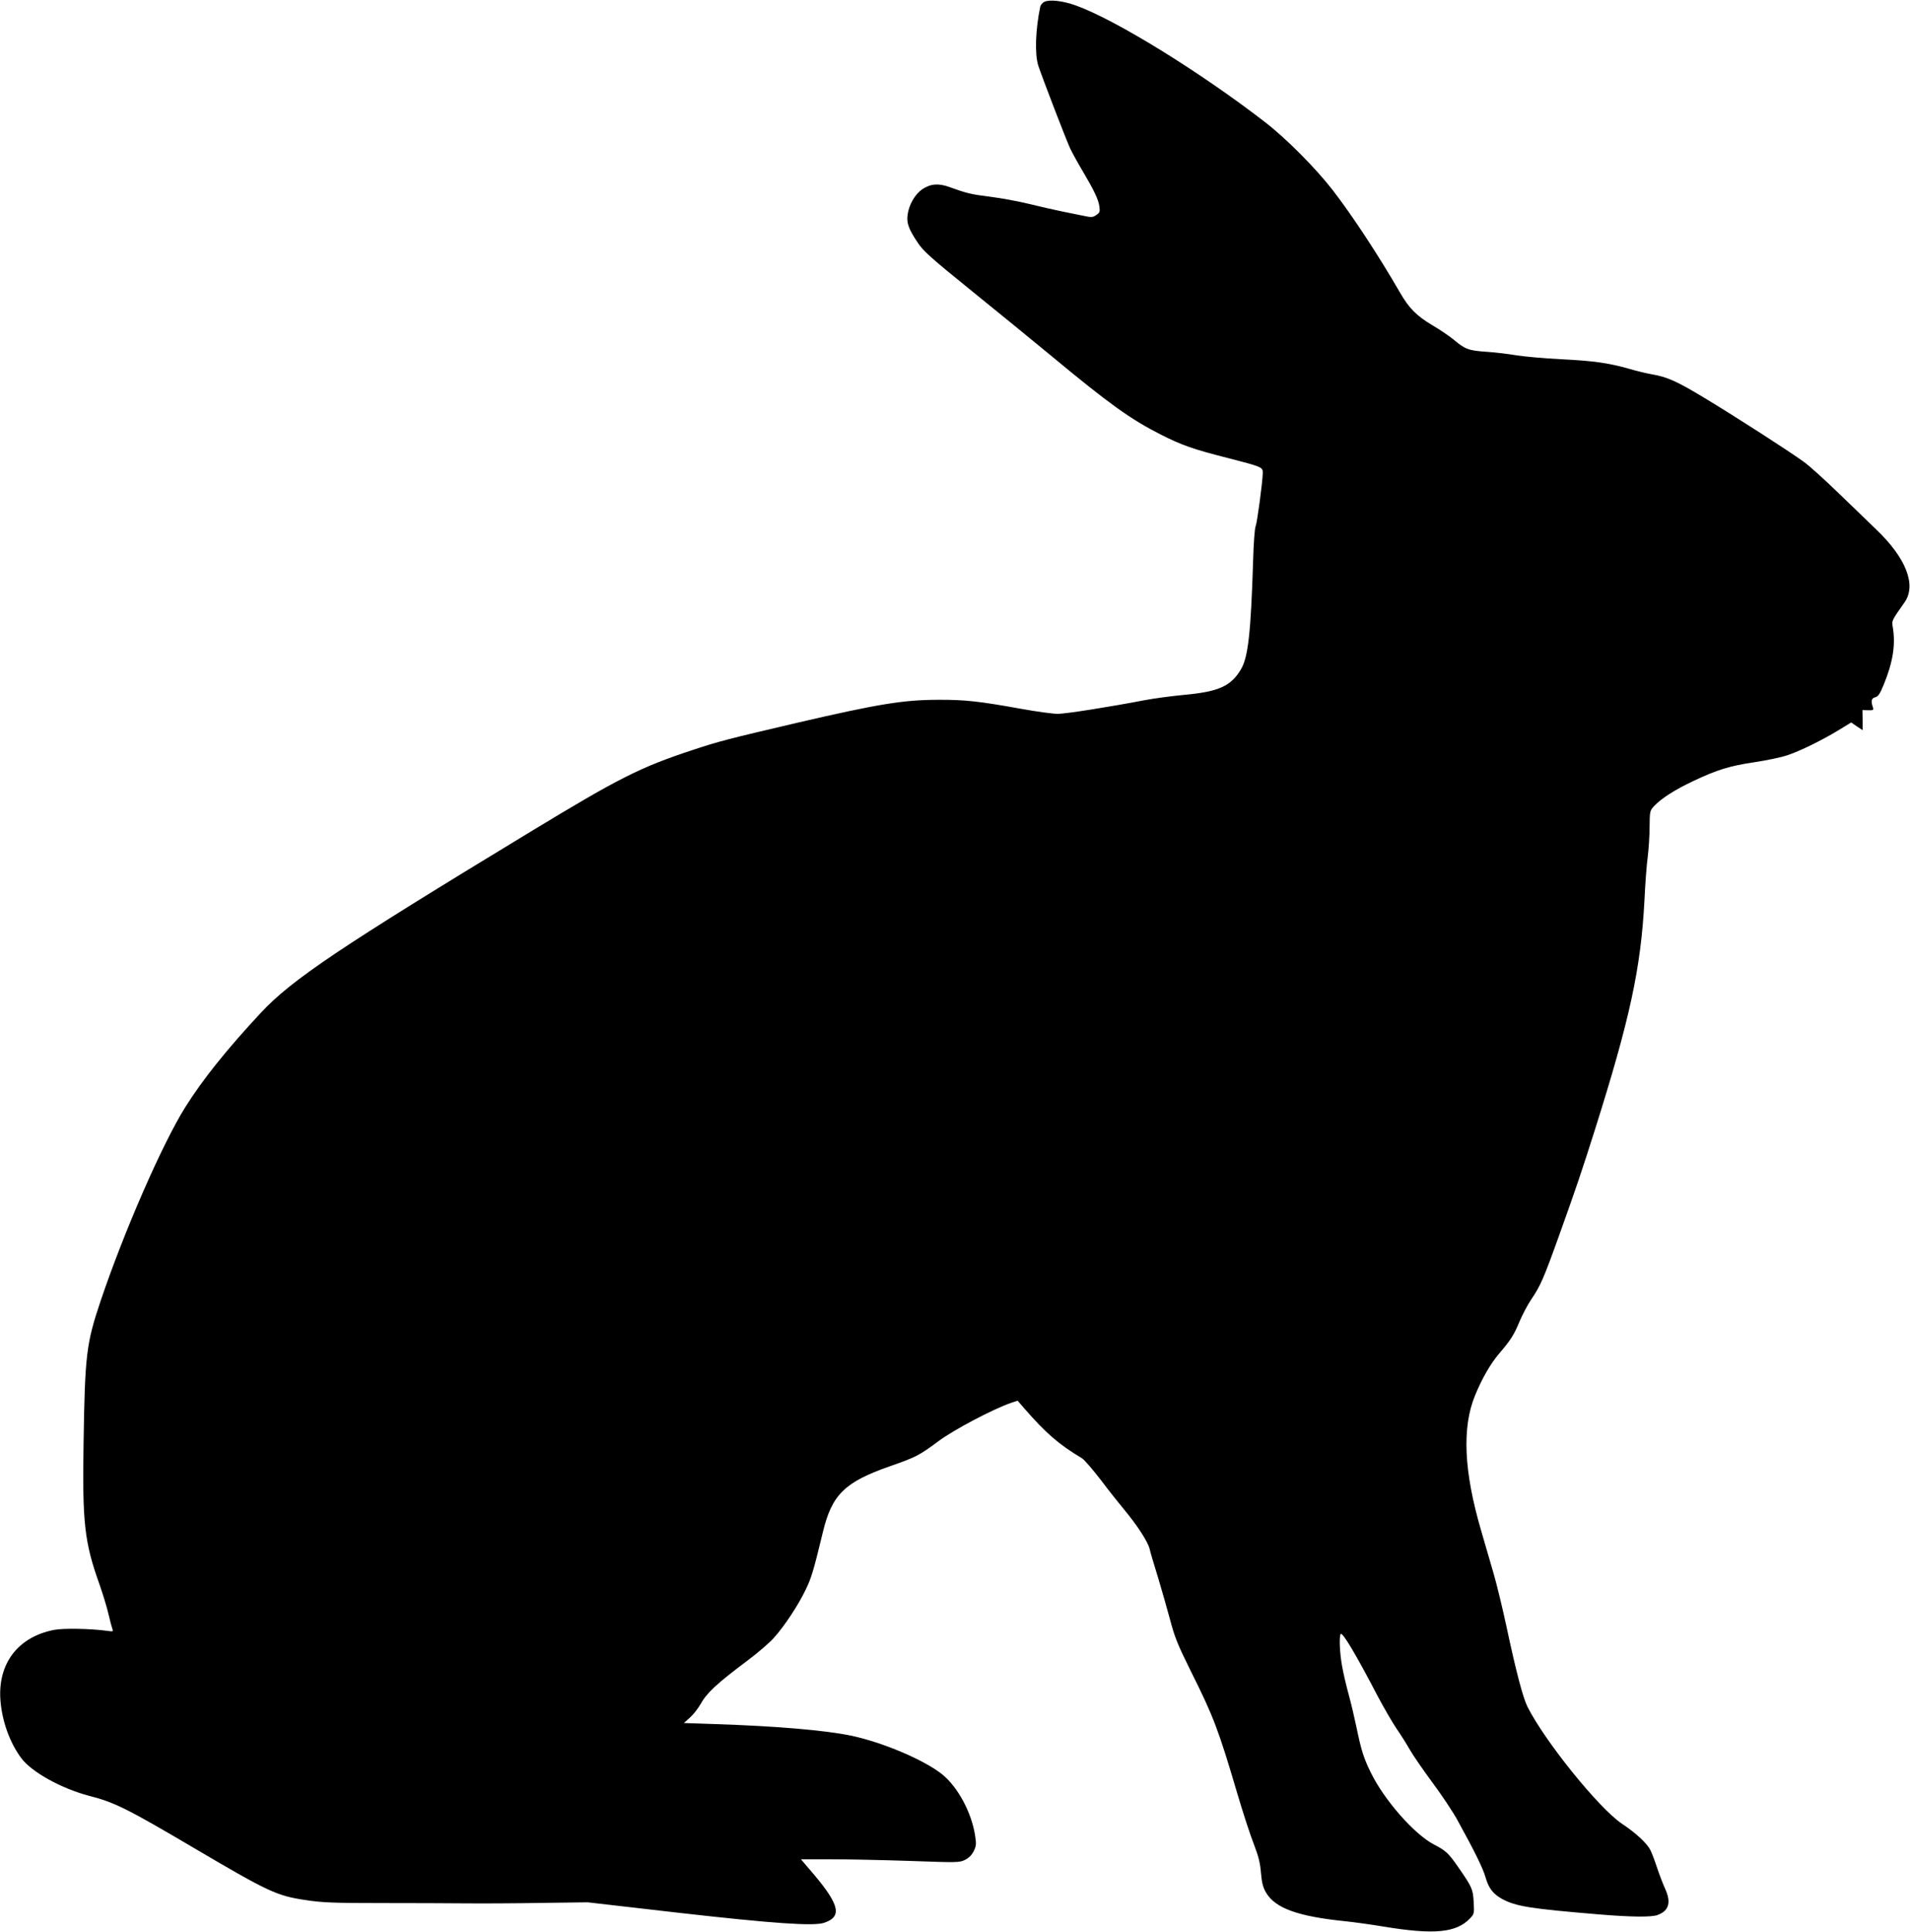
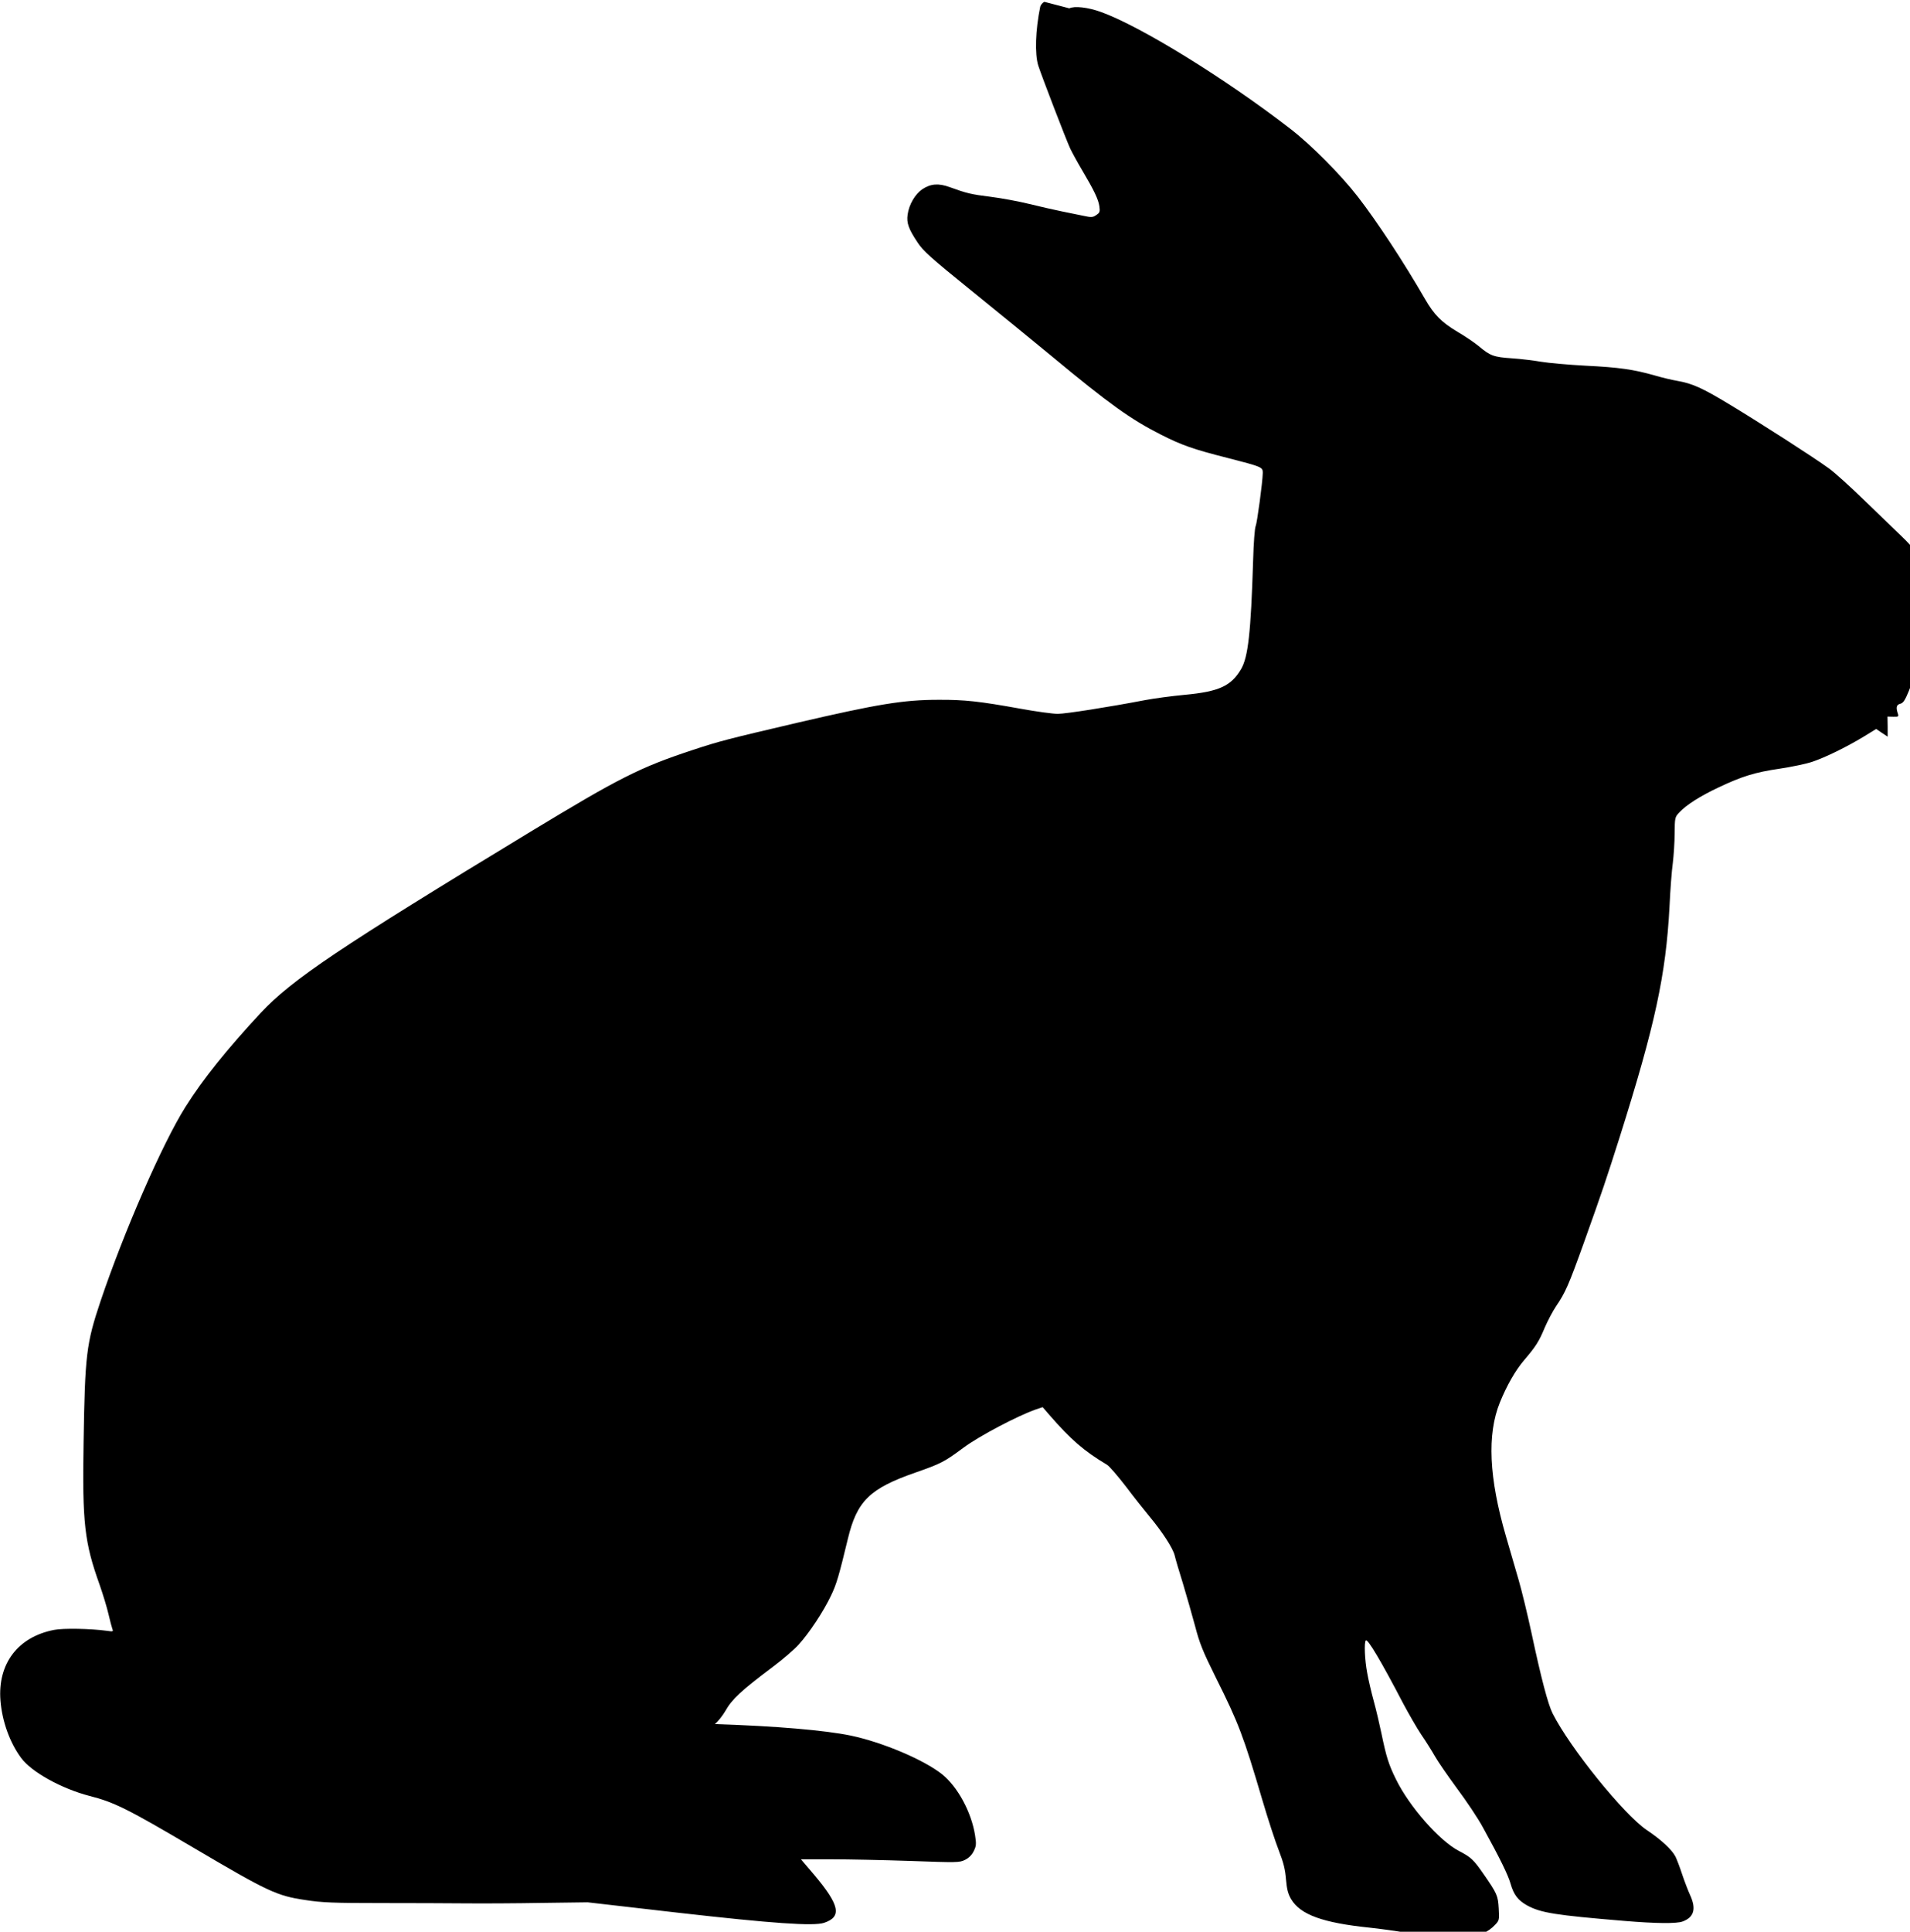
<svg xmlns="http://www.w3.org/2000/svg" version="1.0" width="1266pt" height="1280pt" viewBox="0 0 1266 1280" preserveAspectRatio="xMidYMid meet">
  <g transform="translate(0,1280) scale(0.1,-0.1)" fill="#000000" stroke="none">
-     <path d="M6922 12788 c-12 -6 -24 -21 -27 -32 -32 -156 -37 -314 -13 -391 24 -73 184 -490 212 -550 13 -27 49 -93 80 -145 77 -130 107 -192 113 -238 5 -35 2 -42 -21 -57 -23 -16 -33 -16 -84 -5 -31 6 -97 20 -147 30 -49 10 -146 32 -215 49 -69 17 -183 38 -254 47 -129 16 -158 23 -271 64 -74 27 -126 23 -182 -14 -47 -32 -88 -101 -97 -168 -8 -55 6 -95 67 -186 35 -54 91 -104 352 -315 171 -138 413 -336 538 -439 381 -316 521 -416 722 -518 138 -70 215 -97 440 -154 233 -60 235 -61 235 -100 -1 -61 -38 -333 -47 -352 -6 -10 -14 -113 -17 -229 -15 -478 -33 -639 -80 -719 -66 -112 -147 -149 -374 -170 -86 -8 -204 -24 -262 -35 -240 -46 -526 -91 -579 -91 -32 0 -143 15 -247 34 -272 49 -369 60 -544 59 -233 0 -405 -29 -935 -152 -461 -108 -517 -122 -695 -181 -348 -115 -483 -183 -1075 -542 -1263 -766 -1581 -979 -1786 -1199 -227 -244 -382 -437 -500 -624 -152 -241 -408 -828 -562 -1285 -95 -283 -104 -356 -113 -940 -9 -532 6 -661 106 -940 22 -63 49 -151 59 -195 10 -44 22 -88 26 -99 7 -17 4 -18 -36 -12 -111 15 -291 18 -351 6 -240 -47 -374 -224 -355 -468 11 -137 61 -277 136 -379 68 -94 269 -205 454 -253 165 -42 253 -86 689 -343 497 -293 553 -319 743 -347 109 -17 189 -20 500 -20 204 0 458 -1 565 -2 107 -1 332 0 500 3 l305 4 600 -69 c625 -71 897 -90 967 -67 120 40 104 117 -66 319 l-87 102 203 0 c112 0 348 -5 524 -11 308 -11 323 -11 360 7 26 13 45 32 58 58 17 34 18 47 9 105 -24 153 -115 321 -218 404 -120 96 -396 213 -607 257 -170 35 -495 63 -899 76 l-206 7 40 36 c22 19 53 59 69 87 43 77 106 136 314 292 67 50 145 117 173 149 70 77 163 218 212 321 38 78 53 131 113 379 60 250 145 333 446 438 172 60 193 71 321 166 102 76 359 211 479 253 l45 15 45 -52 c141 -162 228 -238 382 -330 15 -9 71 -74 125 -144 53 -71 124 -159 156 -198 85 -102 155 -210 167 -258 5 -23 30 -107 55 -187 24 -80 60 -206 80 -280 30 -115 50 -166 139 -345 150 -300 183 -388 306 -805 38 -129 88 -282 111 -340 31 -80 42 -125 47 -190 6 -66 13 -95 34 -131 61 -103 210 -157 521 -189 59 -6 175 -22 259 -36 333 -55 482 -41 572 55 28 29 28 33 24 109 -5 85 -10 97 -103 231 -64 92 -81 108 -160 149 -130 67 -331 296 -419 477 -48 98 -63 146 -96 305 -12 58 -34 152 -50 210 -16 58 -36 143 -44 189 -16 85 -21 202 -9 214 12 13 100 -134 248 -418 38 -71 92 -165 121 -208 30 -43 69 -106 89 -141 19 -34 86 -131 147 -214 62 -83 140 -199 172 -259 113 -205 165 -312 182 -370 21 -75 50 -112 111 -146 91 -49 185 -64 641 -102 215 -18 350 -19 389 -4 76 28 91 84 50 174 -13 28 -36 88 -52 135 -15 47 -36 101 -45 120 -23 46 -95 113 -191 177 -152 103 -507 542 -624 773 -30 60 -75 229 -140 534 -26 121 -64 278 -85 350 -21 72 -59 202 -84 289 -113 388 -126 676 -40 888 46 113 103 212 160 279 77 90 99 124 137 216 19 44 52 107 74 140 63 92 84 140 186 424 121 338 150 425 237 699 234 741 306 1073 330 1526 5 110 15 241 22 290 6 50 12 138 12 197 1 104 2 107 31 138 47 50 138 108 259 165 156 74 243 101 408 125 79 12 176 32 216 46 86 29 225 97 339 166 l83 51 38 -26 38 -25 0 67 -1 66 38 -1 c34 -1 37 1 31 20 -14 41 -10 60 16 66 19 5 31 22 57 86 61 150 78 263 59 379 -8 42 -8 42 78 164 81 115 9 296 -191 486 -52 50 -165 159 -252 243 -86 83 -187 175 -225 202 -99 72 -452 299 -656 422 -185 112 -248 140 -351 158 -35 6 -102 22 -149 36 -138 39 -233 53 -455 64 -115 6 -247 18 -295 26 -47 8 -134 19 -195 23 -121 8 -144 17 -220 81 -28 23 -91 66 -141 95 -105 63 -154 112 -214 216 -142 246 -317 512 -446 679 -115 148 -310 344 -449 451 -432 334 -994 680 -1254 773 -85 31 -176 41 -209 24z" />
+     <path d="M6922 12788 c-12 -6 -24 -21 -27 -32 -32 -156 -37 -314 -13 -391 24 -73 184 -490 212 -550 13 -27 49 -93 80 -145 77 -130 107 -192 113 -238 5 -35 2 -42 -21 -57 -23 -16 -33 -16 -84 -5 -31 6 -97 20 -147 30 -49 10 -146 32 -215 49 -69 17 -183 38 -254 47 -129 16 -158 23 -271 64 -74 27 -126 23 -182 -14 -47 -32 -88 -101 -97 -168 -8 -55 6 -95 67 -186 35 -54 91 -104 352 -315 171 -138 413 -336 538 -439 381 -316 521 -416 722 -518 138 -70 215 -97 440 -154 233 -60 235 -61 235 -100 -1 -61 -38 -333 -47 -352 -6 -10 -14 -113 -17 -229 -15 -478 -33 -639 -80 -719 -66 -112 -147 -149 -374 -170 -86 -8 -204 -24 -262 -35 -240 -46 -526 -91 -579 -91 -32 0 -143 15 -247 34 -272 49 -369 60 -544 59 -233 0 -405 -29 -935 -152 -461 -108 -517 -122 -695 -181 -348 -115 -483 -183 -1075 -542 -1263 -766 -1581 -979 -1786 -1199 -227 -244 -382 -437 -500 -624 -152 -241 -408 -828 -562 -1285 -95 -283 -104 -356 -113 -940 -9 -532 6 -661 106 -940 22 -63 49 -151 59 -195 10 -44 22 -88 26 -99 7 -17 4 -18 -36 -12 -111 15 -291 18 -351 6 -240 -47 -374 -224 -355 -468 11 -137 61 -277 136 -379 68 -94 269 -205 454 -253 165 -42 253 -86 689 -343 497 -293 553 -319 743 -347 109 -17 189 -20 500 -20 204 0 458 -1 565 -2 107 -1 332 0 500 3 l305 4 600 -69 c625 -71 897 -90 967 -67 120 40 104 117 -66 319 l-87 102 203 0 c112 0 348 -5 524 -11 308 -11 323 -11 360 7 26 13 45 32 58 58 17 34 18 47 9 105 -24 153 -115 321 -218 404 -120 96 -396 213 -607 257 -170 35 -495 63 -899 76 c22 19 53 59 69 87 43 77 106 136 314 292 67 50 145 117 173 149 70 77 163 218 212 321 38 78 53 131 113 379 60 250 145 333 446 438 172 60 193 71 321 166 102 76 359 211 479 253 l45 15 45 -52 c141 -162 228 -238 382 -330 15 -9 71 -74 125 -144 53 -71 124 -159 156 -198 85 -102 155 -210 167 -258 5 -23 30 -107 55 -187 24 -80 60 -206 80 -280 30 -115 50 -166 139 -345 150 -300 183 -388 306 -805 38 -129 88 -282 111 -340 31 -80 42 -125 47 -190 6 -66 13 -95 34 -131 61 -103 210 -157 521 -189 59 -6 175 -22 259 -36 333 -55 482 -41 572 55 28 29 28 33 24 109 -5 85 -10 97 -103 231 -64 92 -81 108 -160 149 -130 67 -331 296 -419 477 -48 98 -63 146 -96 305 -12 58 -34 152 -50 210 -16 58 -36 143 -44 189 -16 85 -21 202 -9 214 12 13 100 -134 248 -418 38 -71 92 -165 121 -208 30 -43 69 -106 89 -141 19 -34 86 -131 147 -214 62 -83 140 -199 172 -259 113 -205 165 -312 182 -370 21 -75 50 -112 111 -146 91 -49 185 -64 641 -102 215 -18 350 -19 389 -4 76 28 91 84 50 174 -13 28 -36 88 -52 135 -15 47 -36 101 -45 120 -23 46 -95 113 -191 177 -152 103 -507 542 -624 773 -30 60 -75 229 -140 534 -26 121 -64 278 -85 350 -21 72 -59 202 -84 289 -113 388 -126 676 -40 888 46 113 103 212 160 279 77 90 99 124 137 216 19 44 52 107 74 140 63 92 84 140 186 424 121 338 150 425 237 699 234 741 306 1073 330 1526 5 110 15 241 22 290 6 50 12 138 12 197 1 104 2 107 31 138 47 50 138 108 259 165 156 74 243 101 408 125 79 12 176 32 216 46 86 29 225 97 339 166 l83 51 38 -26 38 -25 0 67 -1 66 38 -1 c34 -1 37 1 31 20 -14 41 -10 60 16 66 19 5 31 22 57 86 61 150 78 263 59 379 -8 42 -8 42 78 164 81 115 9 296 -191 486 -52 50 -165 159 -252 243 -86 83 -187 175 -225 202 -99 72 -452 299 -656 422 -185 112 -248 140 -351 158 -35 6 -102 22 -149 36 -138 39 -233 53 -455 64 -115 6 -247 18 -295 26 -47 8 -134 19 -195 23 -121 8 -144 17 -220 81 -28 23 -91 66 -141 95 -105 63 -154 112 -214 216 -142 246 -317 512 -446 679 -115 148 -310 344 -449 451 -432 334 -994 680 -1254 773 -85 31 -176 41 -209 24z" />
  </g>
</svg>